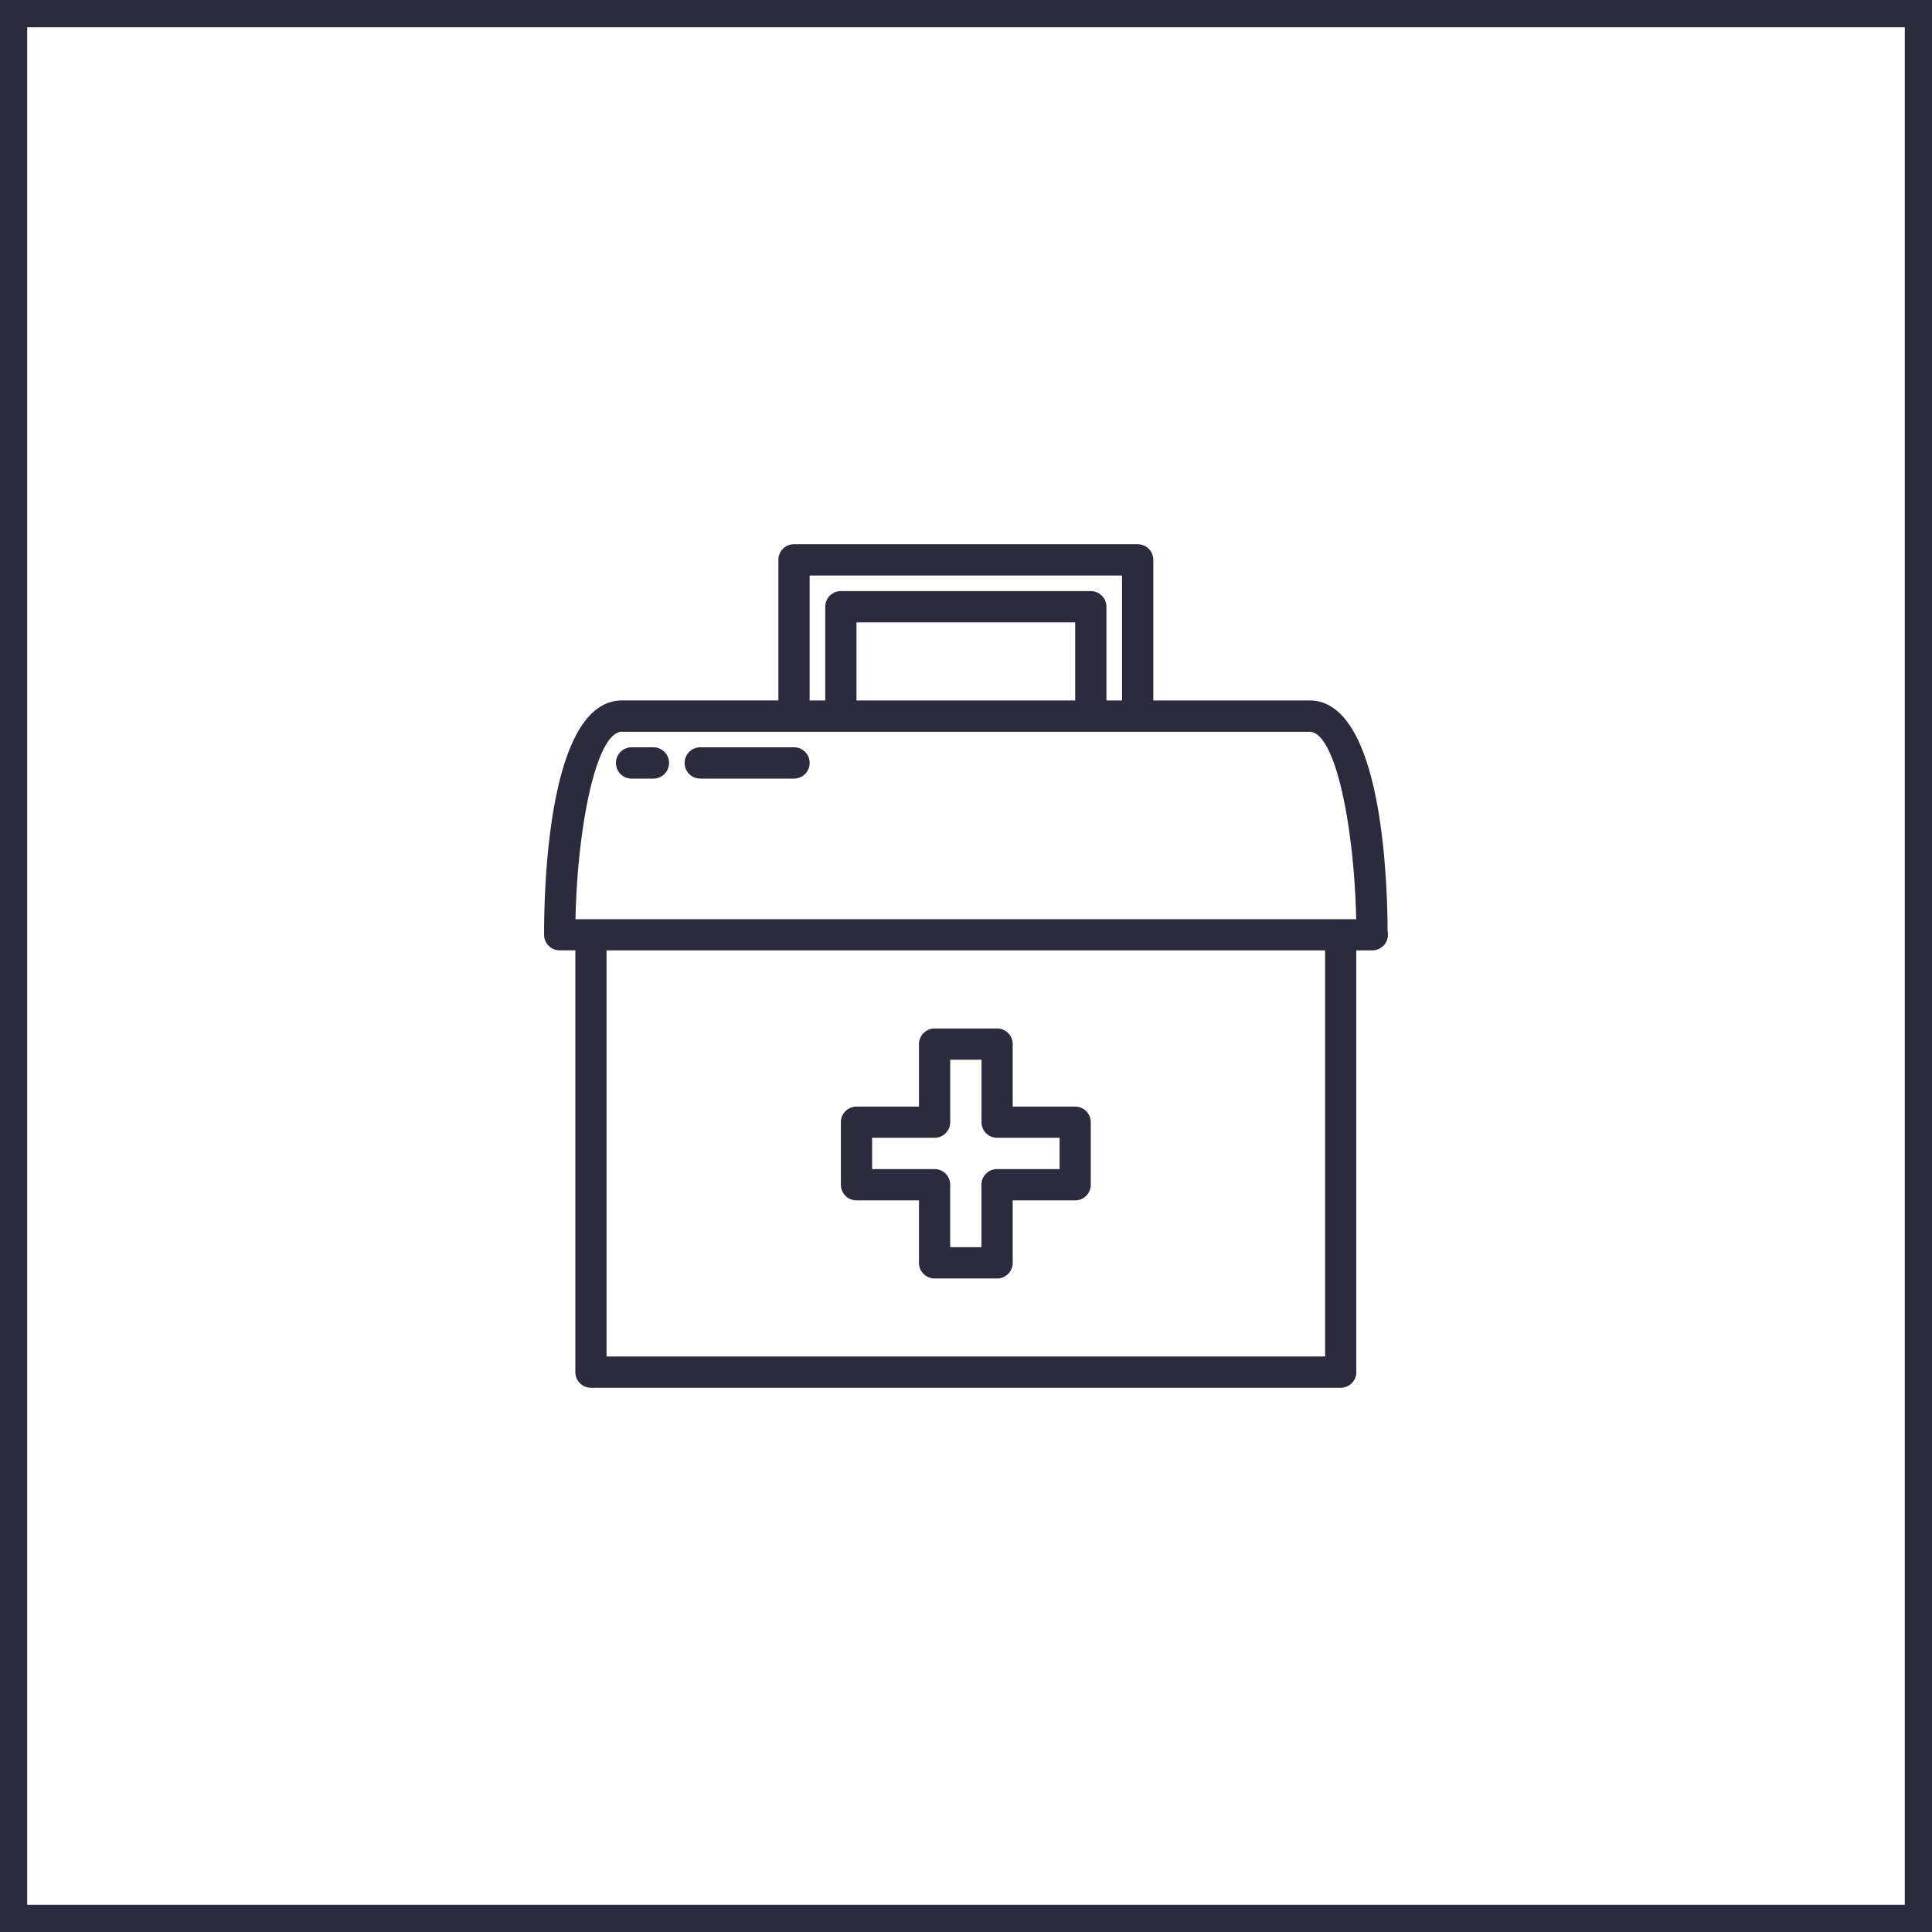
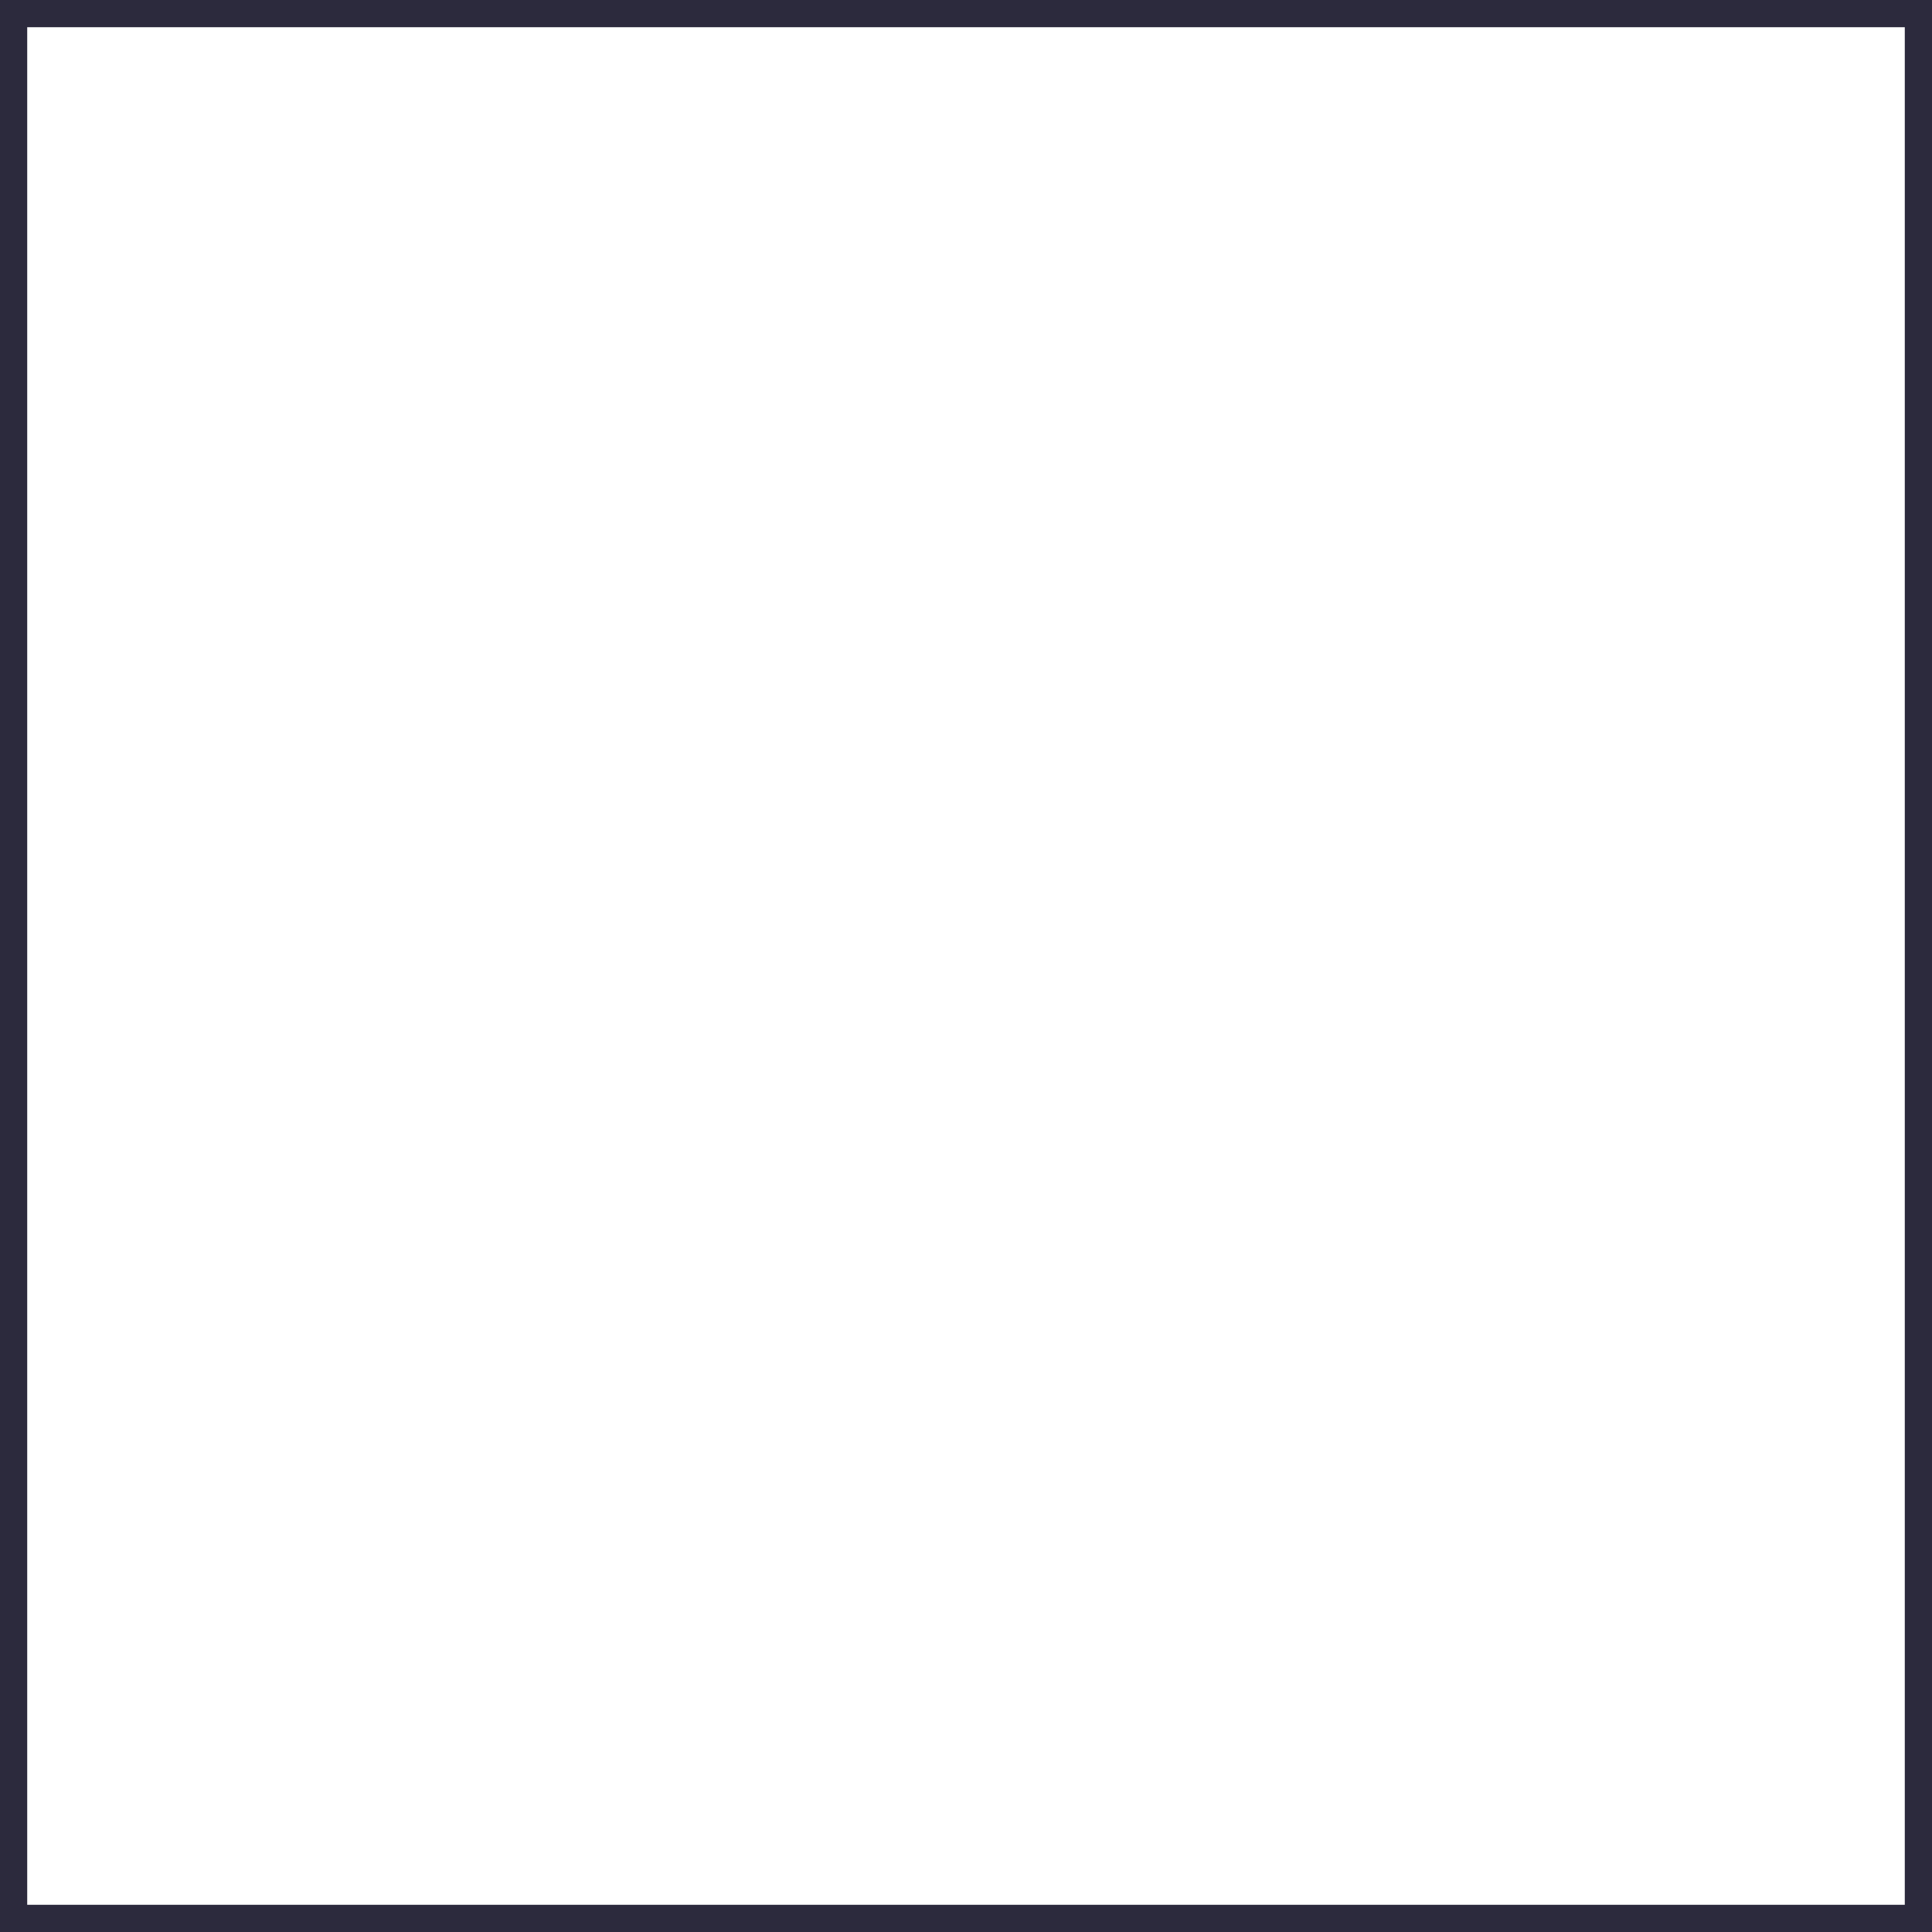
<svg xmlns="http://www.w3.org/2000/svg" width="142" height="142" viewBox="0 0 142 142">
  <g id="Grupo_23" data-name="Grupo 23" transform="translate(-160 -3071)">
    <g id="farmacia" transform="translate(0 540)">
      <g id="Retângulo_52" data-name="Retângulo 52" transform="translate(160 2531)" fill="none" stroke="#2c2a3d" stroke-width="2">
-         <rect width="142" height="142" stroke="none" />
        <rect x="1" y="1" width="140" height="140" fill="none" />
      </g>
      <g id="Grupo_7" data-name="Grupo 7" transform="translate(194.988 2566)">
-         <path id="Caminho_6" data-name="Caminho 6" d="M67,33.472c-.017-4.288-.511-16.99-5.741-16.99H49.778V6.148A1.148,1.148,0,0,0,48.63,5H23.37a1.149,1.149,0,0,0-1.148,1.148V16.481H10.741C5.413,16.481,5,29.663,5,33.7a1.149,1.149,0,0,0,1.148,1.148H7.3v31A1.149,1.149,0,0,0,8.444,67H63.556A1.148,1.148,0,0,0,64.7,65.852v-31h1.171A1.148,1.148,0,0,0,67.023,33.7,1.186,1.186,0,0,0,67,33.472ZM24.519,7.3H47.481v9.185H46.333V9.593a1.148,1.148,0,0,0-1.148-1.148H26.815a1.149,1.149,0,0,0-1.148,1.148v6.889H24.519Zm3.444,9.185V10.741H44.037v5.741Zm-17.222,2.3H61.259c1.919,0,3.288,7.04,3.432,13.778H7.309C7.45,25.818,8.821,18.778,10.741,18.778ZM62.407,64.7H9.593V34.852H62.407Z" fill="#2c2a3d" />
-         <path id="Caminho_7" data-name="Caminho 7" d="M15.8,20.3h6.889a1.148,1.148,0,1,0,0-2.3H15.8a1.148,1.148,0,1,0,0,2.3Zm-5.05,0h1.605a1.148,1.148,0,1,0,0-2.3H10.75a1.148,1.148,0,1,0,0,2.3Zm16.531,31h4.593v4.593a1.149,1.149,0,0,0,1.148,1.148h4.593a1.148,1.148,0,0,0,1.148-1.148V51.3h4.593A1.148,1.148,0,0,0,44.5,50.148V45.556a1.148,1.148,0,0,0-1.148-1.148H38.763V39.815a1.148,1.148,0,0,0-1.148-1.148H33.022a1.149,1.149,0,0,0-1.148,1.148v4.593H27.281a1.149,1.149,0,0,0-1.148,1.148v4.593A1.149,1.149,0,0,0,27.281,51.3ZM28.429,46.7h4.593a1.149,1.149,0,0,0,1.148-1.148V40.963h2.3v4.593A1.148,1.148,0,0,0,37.615,46.7h4.593V49H37.615a1.148,1.148,0,0,0-1.148,1.148v4.593h-2.3V50.148A1.149,1.149,0,0,0,33.022,49H28.429Z" transform="translate(0.682 1.926)" fill="#2c2a3d" />
-       </g>
+         </g>
    </g>
  </g>
</svg>